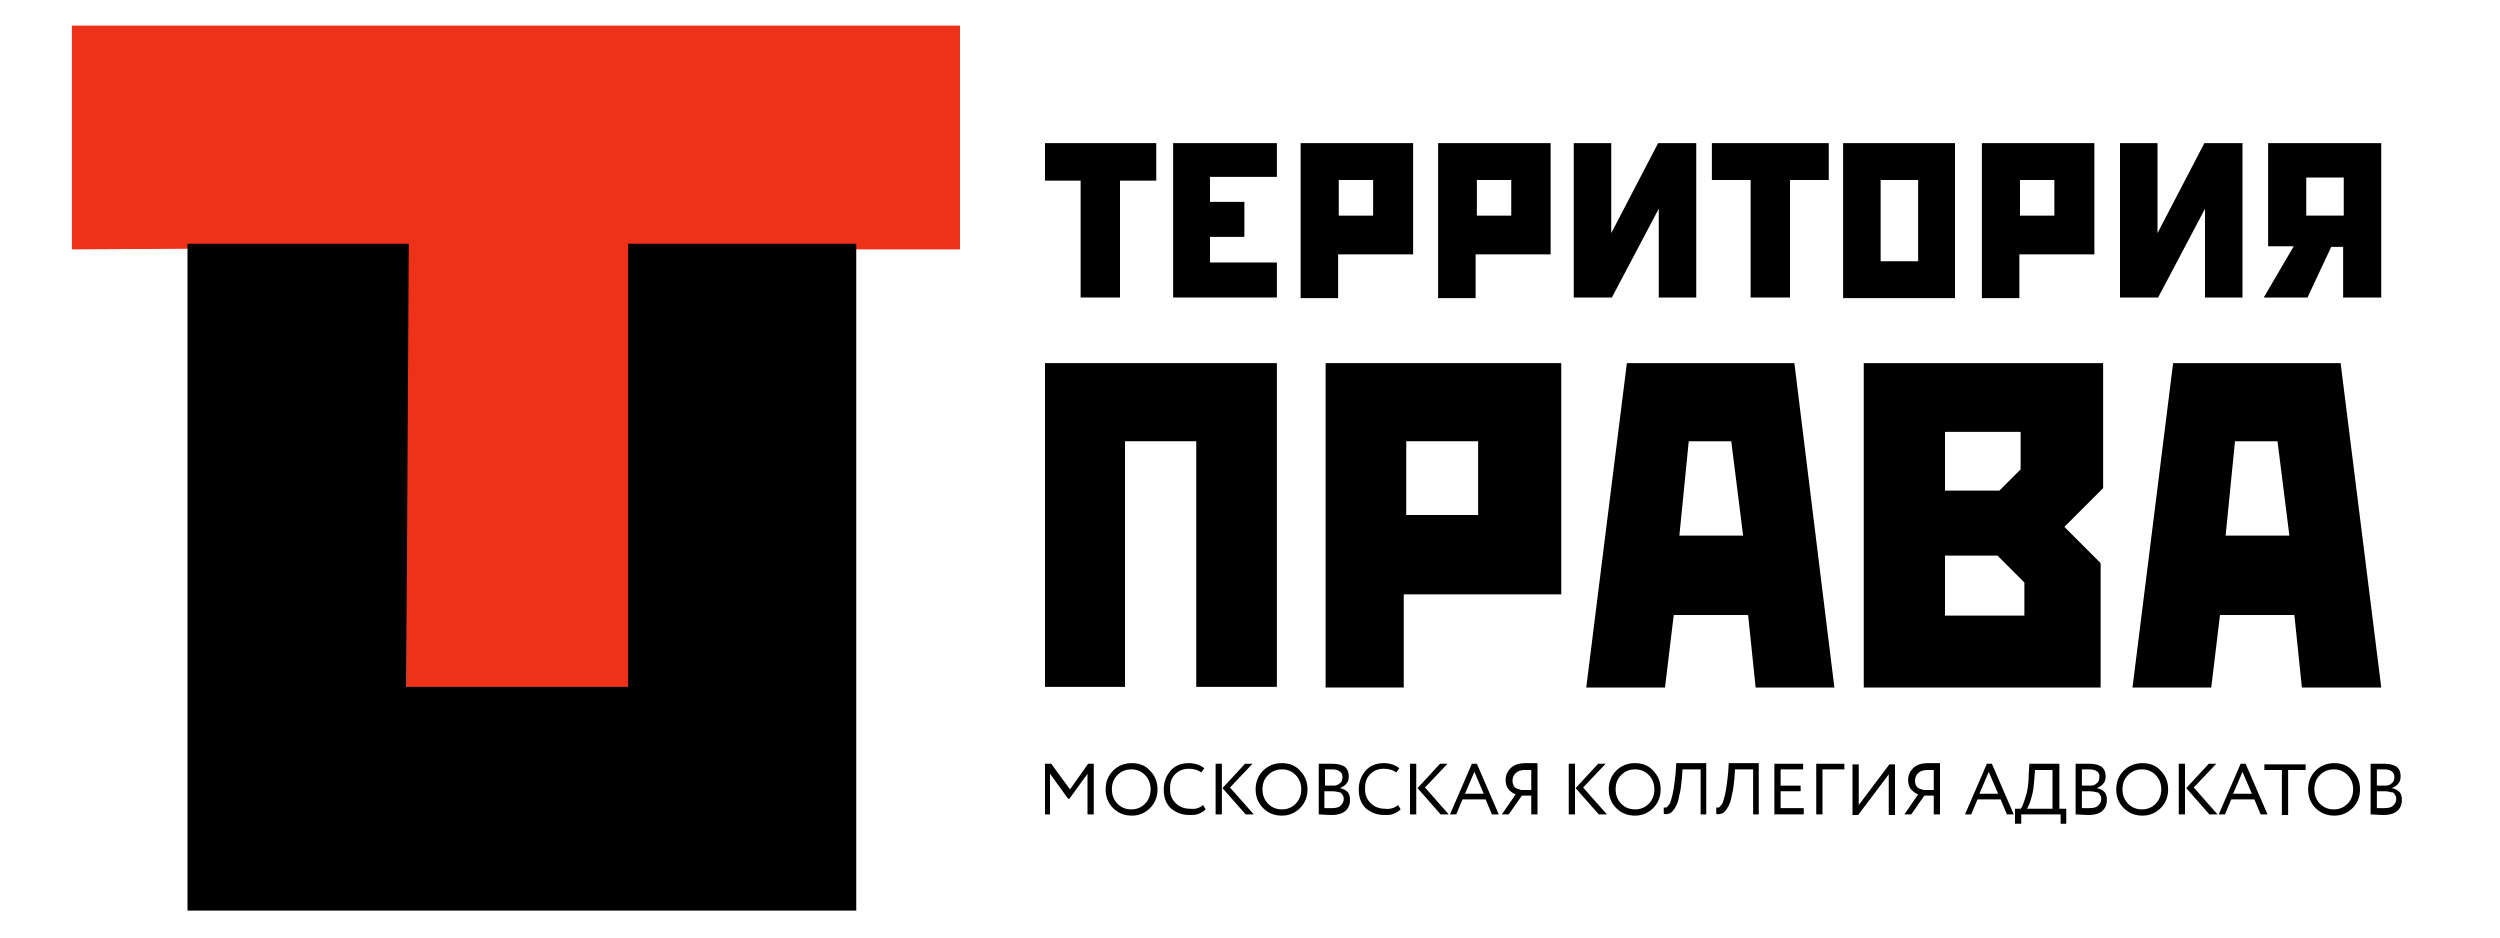
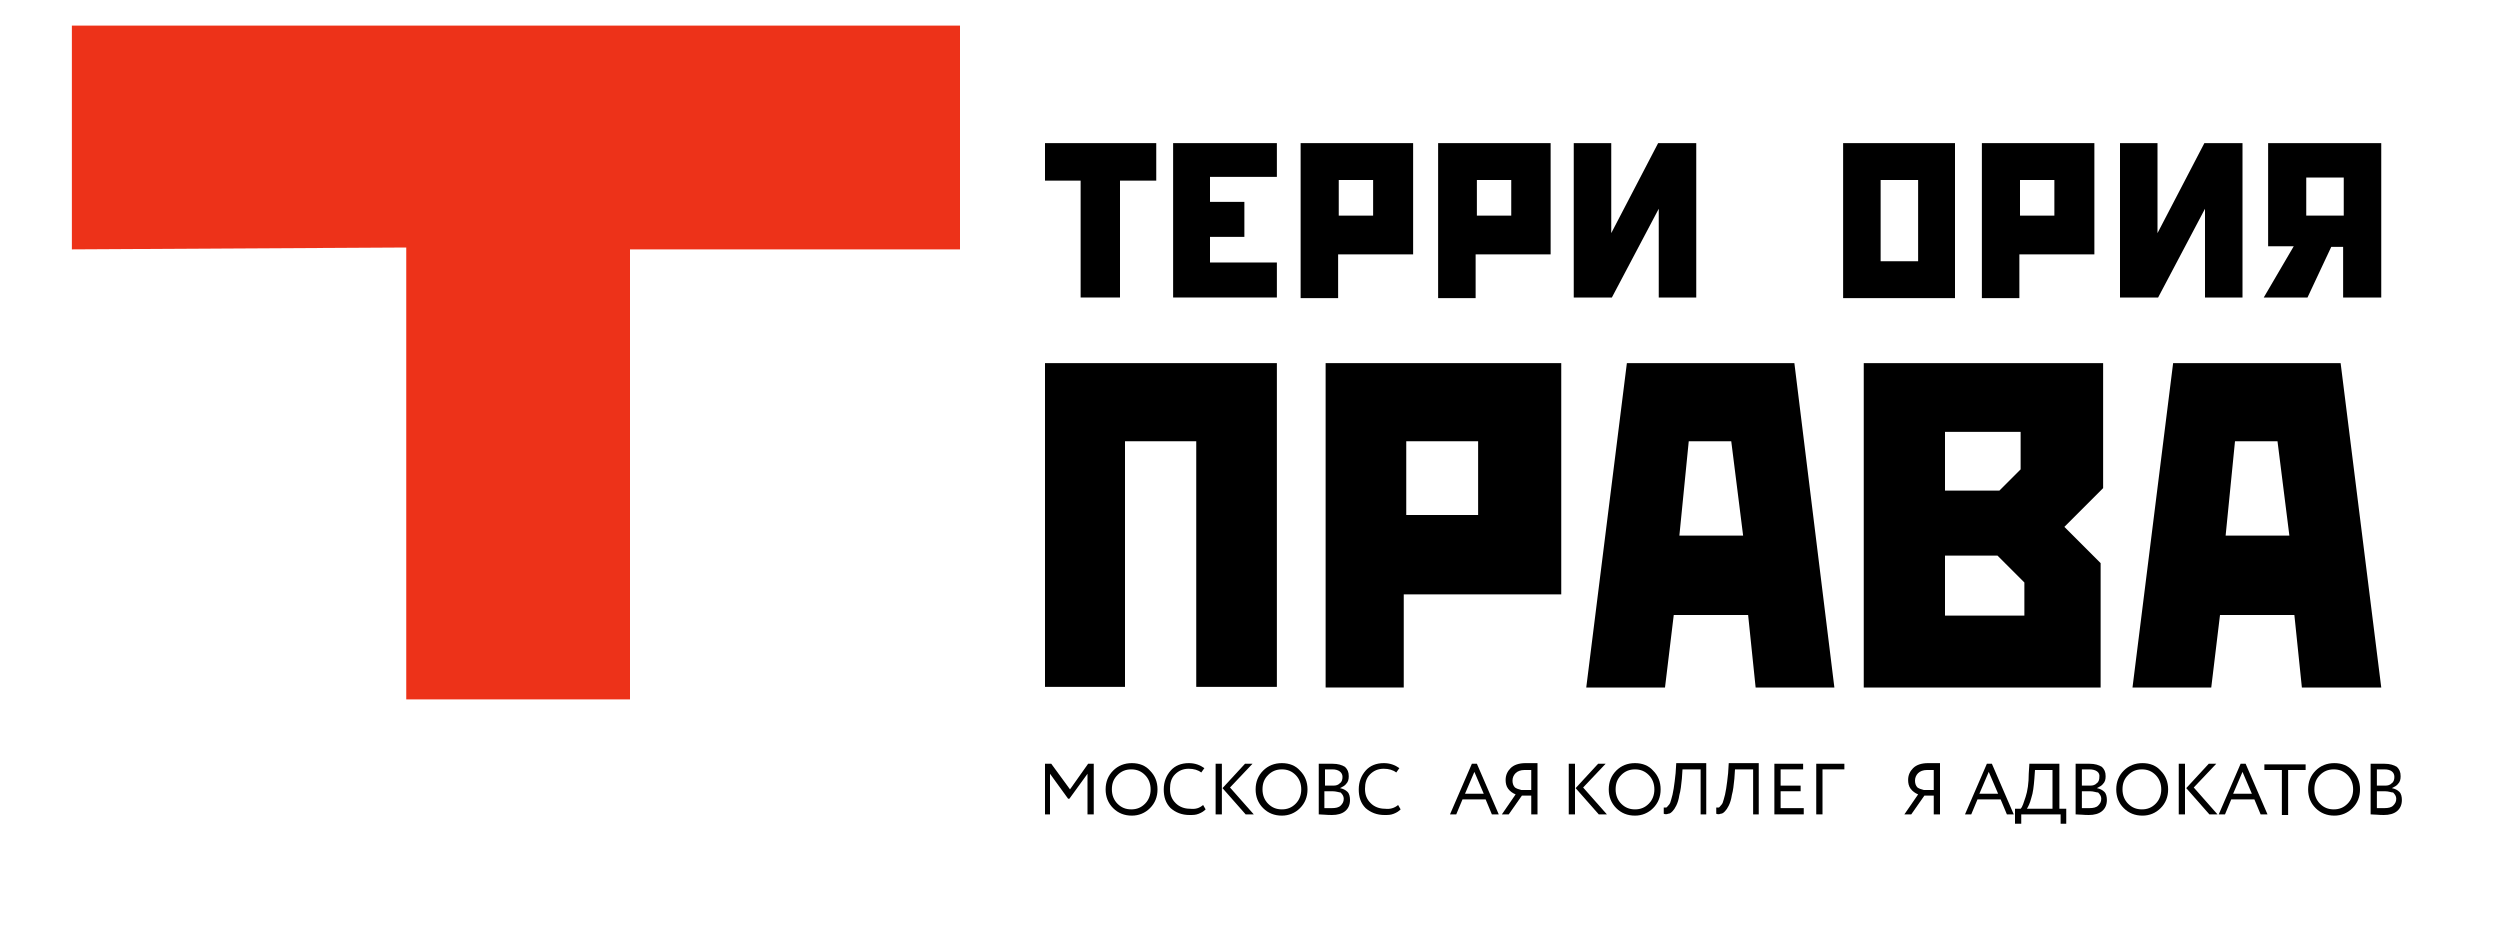
<svg xmlns="http://www.w3.org/2000/svg" id="Слой_1" x="0px" y="0px" viewBox="0 0 400 150" style="enable-background:new 0 0 400 150;" xml:space="preserve">
  <style type="text/css"> .st0{fill:#ED3219;} </style>
  <g>
    <polygon points="172.9,47.6 179.2,47.6 179.2,28.9 185,28.9 185,22.9 167.2,22.9 167.2,28.9 172.9,28.9 " />
    <polygon points="187.7,47.6 187.7,22.9 204.3,22.9 204.3,28.3 193.6,28.3 193.6,32.3 199.1,32.3 199.1,37.9 193.6,37.9 193.6,42 204.3,42 204.3,47.6 " />
    <path d="M208.1,22.9v24.8h6v-7h12V22.9H208.1z M219.7,34.5h-5.5v-5.7h5.5V34.5z" />
    <path d="M212.1,58.1v51.9h12.5V95.1h25.2V58.1H212.1z M236.5,82.4H225V70.6h11.5V82.4z" />
    <path d="M317.1,22.9v24.8h6v-7h12V22.9H317.1z M328.7,34.5h-5.5v-5.7h5.5V34.5z" />
    <path d="M230.1,22.9v24.8h6v-7h12V22.9H230.1z M241.8,34.5h-5.5v-5.7h5.5V34.5z" />
    <polygon points="251.8,22.9 257.8,22.9 257.8,37.3 265.3,22.9 271.4,22.9 271.4,47.6 265.4,47.6 265.4,33.4 257.9,47.6 251.8,47.6 " />
    <polygon points="339.2,22.9 345.2,22.9 345.2,37.3 352.7,22.9 358.8,22.9 358.8,47.6 352.8,47.6 352.8,33.4 345.3,47.6 339.2,47.6 " />
-     <polygon points="273.9,22.9 273.9,28.8 280.1,28.8 280.1,47.6 286.4,47.6 286.4,28.8 292.6,28.8 292.6,22.9 " />
    <path d="M294.9,22.9v24.8h17.9V22.9H294.9z M306.9,41.8h-6V28.8h6V41.8z" />
    <path d="M362.9,22.9v16.5h4.1l-4.8,8.2h7l3.8-8.1h1.9v8.1h6.1V22.9H362.9z M375,34.5h-6v-6.1h6V34.5z" />
    <polygon points="204.3,58.1 167.2,58.1 167.2,109.9 180,109.9 180,70.6 191.4,70.6 191.4,109.9 204.3,109.9 " />
    <path d="M287.1,58.1h-26.8l-6.5,51.9h12.6l1.4-11.6h11.9l1.2,11.6h12.6L287.1,58.1z M268.7,85.7l1.5-15.1h6.8l1.9,15.1H268.7z" />
    <path d="M374.5,58.1h-26.8l-6.5,51.9h12.6l1.4-11.6h11.9l1.2,11.6H381L374.5,58.1z M356.1,85.7l1.5-15.1h6.8l1.9,15.1H356.1z" />
    <path d="M336.4,58.1h-38.2v51.9h37.9V90.1l-5.8-5.8l6.2-6.2V58.1z M311.2,69.1h12.1v4.5v1.5l-3.4,3.4h-8.7V69.1z M323.8,98.5h-12.6 v-9.6h8.4l4.3,4.3V98.5z" />
  </g>
  <g>
    <path d="M168.2,130.3h-1v-8.1h1l3,4.1l2.9-4.1h0.9v8.1h-1v-6.5l-2.9,4h-0.2l-2.9-4V130.3z" />
    <path d="M176.9,126.3c0-1.2,0.4-2.2,1.2-3c0.8-0.8,1.8-1.2,3-1.2c1.2,0,2.2,0.4,2.9,1.2c0.8,0.8,1.2,1.8,1.2,3c0,1.2-0.4,2.2-1.2,3 c-0.8,0.8-1.8,1.2-2.9,1.2c-1.2,0-2.2-0.4-3-1.2C177.3,128.5,176.9,127.5,176.9,126.3z M177.9,126.3c0,0.9,0.3,1.7,0.9,2.3 c0.6,0.6,1.3,0.9,2.2,0.9c0.9,0,1.6-0.3,2.2-0.9c0.6-0.6,0.9-1.4,0.9-2.3c0-0.9-0.3-1.7-0.9-2.3c-0.6-0.6-1.3-0.9-2.2-0.9 c-0.9,0-1.6,0.3-2.2,0.9S177.9,125.3,177.9,126.3z" />
    <path d="M192.5,128.8l0.4,0.7c-0.3,0.3-0.6,0.5-1.1,0.7c-0.5,0.2-0.9,0.2-1.5,0.2c-1.2,0-2.2-0.4-3-1.1c-0.8-0.8-1.1-1.8-1.1-3 c0-1.2,0.4-2.2,1.1-3c0.7-0.8,1.7-1.2,2.9-1.2c1,0,1.8,0.3,2.5,0.8l-0.5,0.7c-0.5-0.4-1.2-0.6-2-0.6c-0.9,0-1.6,0.3-2.2,0.9 c-0.6,0.6-0.8,1.4-0.8,2.3c0,1,0.3,1.7,0.9,2.3c0.6,0.6,1.4,0.9,2.3,0.9C191.3,129.5,191.9,129.3,192.5,128.8z" />
    <path d="M195.5,130.3h-1v-8.1h1V130.3z M199.2,122.2h1.2l-3.6,3.8l3.8,4.3h-1.3l-3.7-4.2L199.2,122.2z" />
    <path d="M200.9,126.3c0-1.2,0.4-2.2,1.2-3c0.8-0.8,1.8-1.2,3-1.2c1.2,0,2.2,0.4,2.9,1.2c0.8,0.8,1.2,1.8,1.2,3c0,1.2-0.4,2.2-1.2,3 c-0.8,0.8-1.8,1.2-2.9,1.2c-1.2,0-2.2-0.4-3-1.2C201.3,128.5,200.9,127.5,200.9,126.3z M202,126.3c0,0.9,0.3,1.7,0.9,2.3 c0.6,0.6,1.3,0.9,2.2,0.9c0.9,0,1.6-0.3,2.2-0.9c0.6-0.6,0.9-1.4,0.9-2.3c0-0.9-0.3-1.7-0.9-2.3c-0.6-0.6-1.3-0.9-2.2-0.9 c-0.9,0-1.6,0.3-2.2,0.9S202,125.3,202,126.3z" />
    <path d="M211,130.3v-8.1c1.1,0,1.8,0,2.2,0c0.9,0,1.5,0.2,2,0.5c0.4,0.4,0.6,0.8,0.6,1.5c0,0.5-0.1,0.9-0.4,1.2 c-0.2,0.3-0.6,0.5-1,0.7v0c0.5,0.1,0.9,0.3,1.2,0.6c0.3,0.3,0.4,0.8,0.4,1.3c0,0.8-0.3,1.4-0.8,1.8c-0.5,0.4-1.2,0.6-2.1,0.6 C212.2,130.4,211.5,130.3,211,130.3z M213.2,123.1c-0.2,0-0.6,0-1.2,0v2.6h1.3c0.5,0,0.8-0.1,1.1-0.4c0.3-0.2,0.4-0.6,0.4-1 C214.8,123.6,214.2,123.1,213.2,123.1z M213.2,126.6h-1.3v2.7c0.3,0,0.7,0,1.2,0c0.6,0,1.1-0.1,1.4-0.4c0.3-0.3,0.5-0.6,0.5-1.1 c0-0.4-0.2-0.7-0.5-1C214.3,126.8,213.8,126.6,213.2,126.6z" />
    <path d="M223.7,128.8l0.4,0.7c-0.3,0.3-0.6,0.5-1.1,0.7c-0.5,0.2-0.9,0.2-1.5,0.2c-1.2,0-2.2-0.4-3-1.1c-0.8-0.8-1.1-1.8-1.1-3 c0-1.2,0.4-2.2,1.1-3c0.7-0.8,1.7-1.2,2.9-1.2c1,0,1.8,0.3,2.5,0.8l-0.5,0.7c-0.5-0.4-1.2-0.6-2-0.6c-0.9,0-1.6,0.3-2.2,0.9 c-0.6,0.6-0.8,1.4-0.8,2.3c0,1,0.3,1.7,0.9,2.3c0.6,0.6,1.4,0.9,2.3,0.9C222.4,129.5,223.1,129.3,223.7,128.8z" />
-     <path d="M226.6,130.3h-1v-8.1h1V130.3z M230.4,122.2h1.2L228,126l3.8,4.3h-1.3l-3.7-4.2L230.4,122.2z" />
    <path d="M233,130.3h-1l3.5-8.1h0.8l3.5,8.1h-1.1l-1-2.4h-3.7L233,130.3z M237.4,127l-1.5-3.5l-1.5,3.5H237.4z" />
    <path d="M246,130.3h-1v-3h-1.5l-2.1,3h-1.1l2.2-3.2c-0.5-0.2-0.9-0.5-1.2-0.9c-0.3-0.4-0.4-0.9-0.4-1.4c0-0.8,0.3-1.4,0.8-1.9 c0.5-0.5,1.3-0.8,2.4-0.8c0,0,0.4,0,1,0c0.3,0,0.6,0,0.9,0V130.3z M243.4,126.4h1.6v-3.2c-0.5,0-0.9,0-1.1,0 c-0.6,0-1.1,0.2-1.4,0.5c-0.3,0.3-0.5,0.7-0.5,1.2c0,0.4,0.1,0.8,0.4,1.1C242.7,126.2,243,126.3,243.4,126.4z" />
    <path d="M252,130.3h-1v-8.1h1V130.3z M255.7,122.2h1.2l-3.6,3.8l3.8,4.3h-1.3l-3.7-4.2L255.7,122.2z" />
    <path d="M257.4,126.3c0-1.2,0.4-2.2,1.2-3c0.8-0.8,1.8-1.2,3-1.2c1.2,0,2.2,0.4,2.9,1.2c0.8,0.8,1.2,1.8,1.2,3c0,1.2-0.4,2.2-1.2,3 c-0.8,0.8-1.8,1.2-2.9,1.2c-1.2,0-2.2-0.4-3-1.2C257.8,128.5,257.4,127.5,257.4,126.3z M258.5,126.3c0,0.9,0.3,1.7,0.9,2.3 c0.6,0.6,1.3,0.9,2.2,0.9c0.9,0,1.6-0.3,2.2-0.9c0.6-0.6,0.9-1.4,0.9-2.3c0-0.9-0.3-1.7-0.9-2.3c-0.6-0.6-1.3-0.9-2.2-0.9 c-0.9,0-1.6,0.3-2.2,0.9S258.5,125.3,258.5,126.3z" />
    <path d="M273.1,130.3h-1v-7.2h-2.9l-0.1,1.5c-0.1,1-0.2,1.9-0.4,2.6c-0.1,0.7-0.3,1.3-0.5,1.7c-0.2,0.4-0.4,0.7-0.6,0.9 c-0.2,0.2-0.4,0.4-0.7,0.4c-0.2,0.1-0.5,0.1-0.7,0l0-1c0.2,0,0.3,0,0.4,0c0.1,0,0.2-0.2,0.4-0.4c0.2-0.2,0.3-0.5,0.4-0.9 c0.3-0.9,0.5-2.3,0.7-4.2l0.1-1.6h4.8V130.3z" />
    <path d="M281.5,130.3h-1v-7.2h-2.9l-0.1,1.5c-0.1,1-0.2,1.9-0.4,2.6c-0.1,0.7-0.3,1.3-0.5,1.7c-0.2,0.4-0.4,0.7-0.6,0.9 c-0.2,0.2-0.4,0.4-0.7,0.4c-0.2,0.1-0.5,0.1-0.7,0l0-1c0.2,0,0.3,0,0.4,0c0.1,0,0.2-0.2,0.4-0.4c0.2-0.2,0.3-0.5,0.4-0.9 c0.3-0.9,0.5-2.3,0.7-4.2l0.1-1.6h4.8V130.3z" />
    <path d="M288.6,130.3h-4.7v-8.1h4.6v0.9h-3.6v2.6h3.2v0.9h-3.2v2.7h3.7V130.3z" />
    <path d="M291.6,130.3h-1v-8.1h4.5v0.9h-3.5V130.3z" />
-     <path d="M302.2,123.9l-4.9,6.5h-0.9v-8.1h1v6.5l4.9-6.5h0.9v8.1h-1V123.9z" />
    <path d="M310.4,130.3h-1v-3h-1.5l-2.1,3h-1.1l2.2-3.2c-0.5-0.2-0.9-0.5-1.2-0.9c-0.3-0.4-0.4-0.9-0.4-1.4c0-0.8,0.3-1.4,0.8-1.9 c0.5-0.5,1.3-0.8,2.4-0.8c0,0,0.4,0,1,0c0.3,0,0.6,0,0.9,0V130.3z M307.8,126.4h1.6v-3.2c-0.5,0-0.9,0-1.1,0 c-0.6,0-1.1,0.2-1.4,0.5c-0.3,0.3-0.5,0.7-0.5,1.2c0,0.4,0.1,0.8,0.4,1.1C307.1,126.2,307.4,126.3,307.8,126.4z" />
    <path d="M315.4,130.3h-1l3.5-8.1h0.8l3.5,8.1h-1.1l-1-2.4h-3.7L315.4,130.3z M319.7,127l-1.5-3.5l-1.5,3.5H319.7z" />
    <path d="M323.3,131.8h-0.9v-2.4h0.9c0.3-0.3,0.5-1,0.8-1.9c0.3-0.9,0.5-2.2,0.5-3.7l0.1-1.6h4.8v7.2h1.1v2.4h-0.9v-1.5h-6.3V131.8z M325.6,123.2l-0.1,1.4c-0.1,1.2-0.2,2.2-0.5,3.1c-0.2,0.8-0.5,1.4-0.7,1.7h4.1v-6.2H325.6z" />
    <path d="M332.1,130.3v-8.1c1.1,0,1.8,0,2.2,0c0.9,0,1.5,0.2,2,0.5c0.4,0.4,0.6,0.8,0.6,1.5c0,0.5-0.1,0.9-0.4,1.2 c-0.2,0.3-0.6,0.5-1,0.7v0c0.5,0.1,0.9,0.3,1.2,0.6c0.3,0.3,0.4,0.8,0.4,1.3c0,0.8-0.3,1.4-0.8,1.8s-1.2,0.6-2.1,0.6 C333.4,130.4,332.7,130.3,332.1,130.3z M334.3,123.1c-0.2,0-0.6,0-1.2,0v2.6h1.3c0.5,0,0.8-0.1,1.1-0.4c0.3-0.2,0.4-0.6,0.4-1 C336,123.6,335.4,123.1,334.3,123.1z M334.4,126.6h-1.3v2.7c0.3,0,0.7,0,1.2,0c0.6,0,1.1-0.1,1.4-0.4c0.3-0.3,0.5-0.6,0.5-1.1 c0-0.4-0.2-0.7-0.5-1C335.4,126.8,335,126.6,334.4,126.6z" />
    <path d="M338.6,126.3c0-1.2,0.4-2.2,1.2-3c0.8-0.8,1.8-1.2,3-1.2c1.2,0,2.2,0.4,2.9,1.2c0.8,0.8,1.2,1.8,1.2,3c0,1.2-0.4,2.2-1.2,3 c-0.8,0.8-1.8,1.2-2.9,1.2c-1.2,0-2.2-0.4-3-1.2C339,128.5,338.6,127.5,338.6,126.3z M339.6,126.3c0,0.9,0.3,1.7,0.9,2.3 c0.6,0.6,1.3,0.9,2.2,0.9c0.9,0,1.6-0.3,2.2-0.9c0.6-0.6,0.9-1.4,0.9-2.3c0-0.9-0.3-1.7-0.9-2.3c-0.6-0.6-1.3-0.9-2.2-0.9 c-0.9,0-1.6,0.3-2.2,0.9C339.9,124.6,339.6,125.3,339.6,126.3z" />
    <path d="M349.6,130.3h-1v-8.1h1V130.3z M353.4,122.2h1.2L351,126l3.8,4.3h-1.3l-3.7-4.2L353.4,122.2z" />
    <path d="M356,130.3h-1l3.5-8.1h0.8l3.5,8.1h-1.1l-1-2.4H357L356,130.3z M360.3,127l-1.5-3.5l-1.5,3.5H360.3z" />
    <path d="M365.1,123.2h-2.8v-0.9h6.6v0.9h-2.8v7.2h-1V123.2z" />
    <path d="M369.3,126.3c0-1.2,0.4-2.2,1.2-3c0.8-0.8,1.8-1.2,3-1.2c1.2,0,2.2,0.4,2.9,1.2c0.8,0.8,1.2,1.8,1.2,3c0,1.2-0.4,2.2-1.2,3 c-0.8,0.8-1.8,1.2-2.9,1.2c-1.2,0-2.2-0.4-3-1.2C369.7,128.5,369.3,127.5,369.3,126.3z M370.3,126.3c0,0.9,0.3,1.7,0.9,2.3 c0.6,0.6,1.3,0.9,2.2,0.9c0.9,0,1.6-0.3,2.2-0.9c0.6-0.6,0.9-1.4,0.9-2.3c0-0.9-0.3-1.7-0.9-2.3c-0.6-0.6-1.3-0.9-2.2-0.9 c-0.9,0-1.6,0.3-2.2,0.9C370.6,124.6,370.3,125.3,370.3,126.3z" />
    <path d="M379.3,130.3v-8.1c1.1,0,1.8,0,2.2,0c0.9,0,1.5,0.2,2,0.5c0.4,0.4,0.6,0.8,0.6,1.5c0,0.5-0.1,0.9-0.4,1.2 c-0.2,0.3-0.6,0.5-1,0.7v0c0.5,0.1,0.9,0.3,1.2,0.6c0.3,0.3,0.4,0.8,0.4,1.3c0,0.8-0.3,1.4-0.8,1.8s-1.2,0.6-2.1,0.6 C380.6,130.4,379.9,130.3,379.3,130.3z M381.5,123.1c-0.2,0-0.6,0-1.2,0v2.6h1.3c0.5,0,0.8-0.1,1.1-0.4c0.3-0.2,0.4-0.6,0.4-1 C383.1,123.6,382.6,123.1,381.5,123.1z M381.6,126.6h-1.3v2.7c0.3,0,0.7,0,1.2,0c0.6,0,1.1-0.1,1.4-0.4c0.3-0.3,0.5-0.6,0.5-1.1 c0-0.4-0.2-0.7-0.5-1C382.6,126.8,382.2,126.6,381.6,126.6z" />
  </g>
  <polygon class="st0" points="11.5,39.9 11.5,4.1 153.6,4.1 153.6,39.9 100.8,39.9 100.8,111.9 65,111.9 65,39.6 " />
-   <polygon points="65,109.9 100.5,109.9 100.5,39 137,39 137,145.7 30,145.7 30,39 65.4,39 " />
</svg>